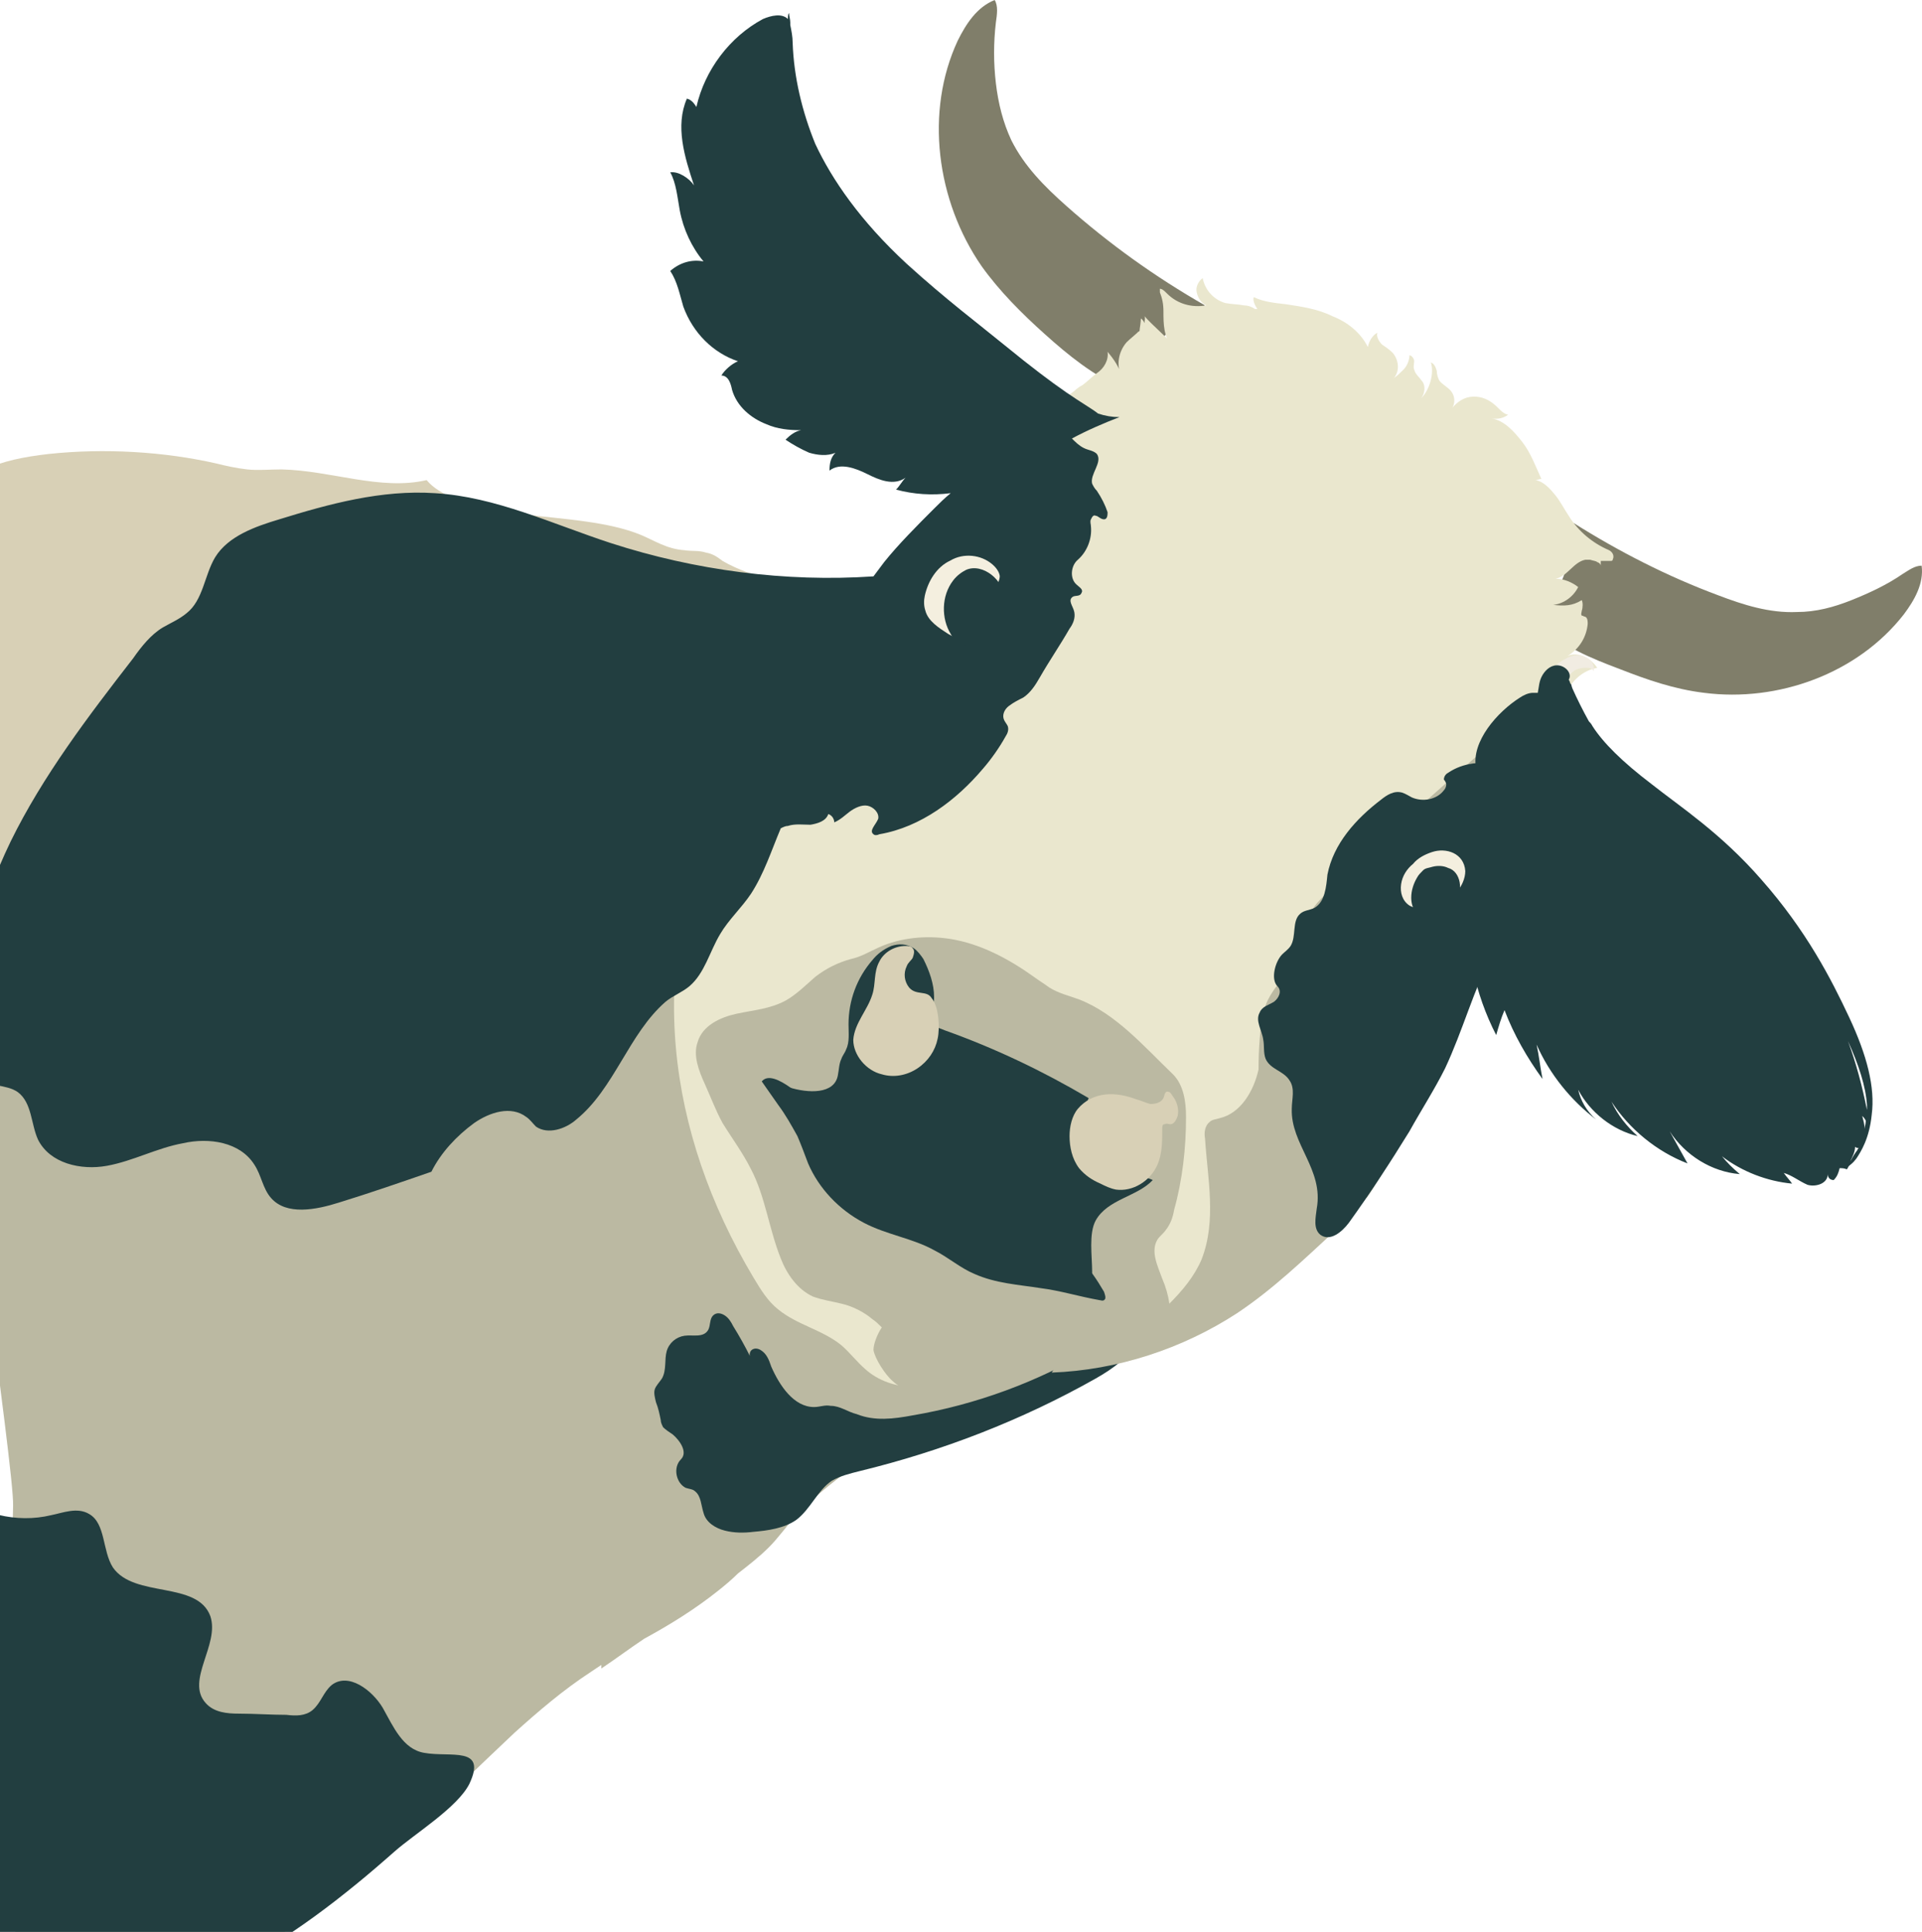
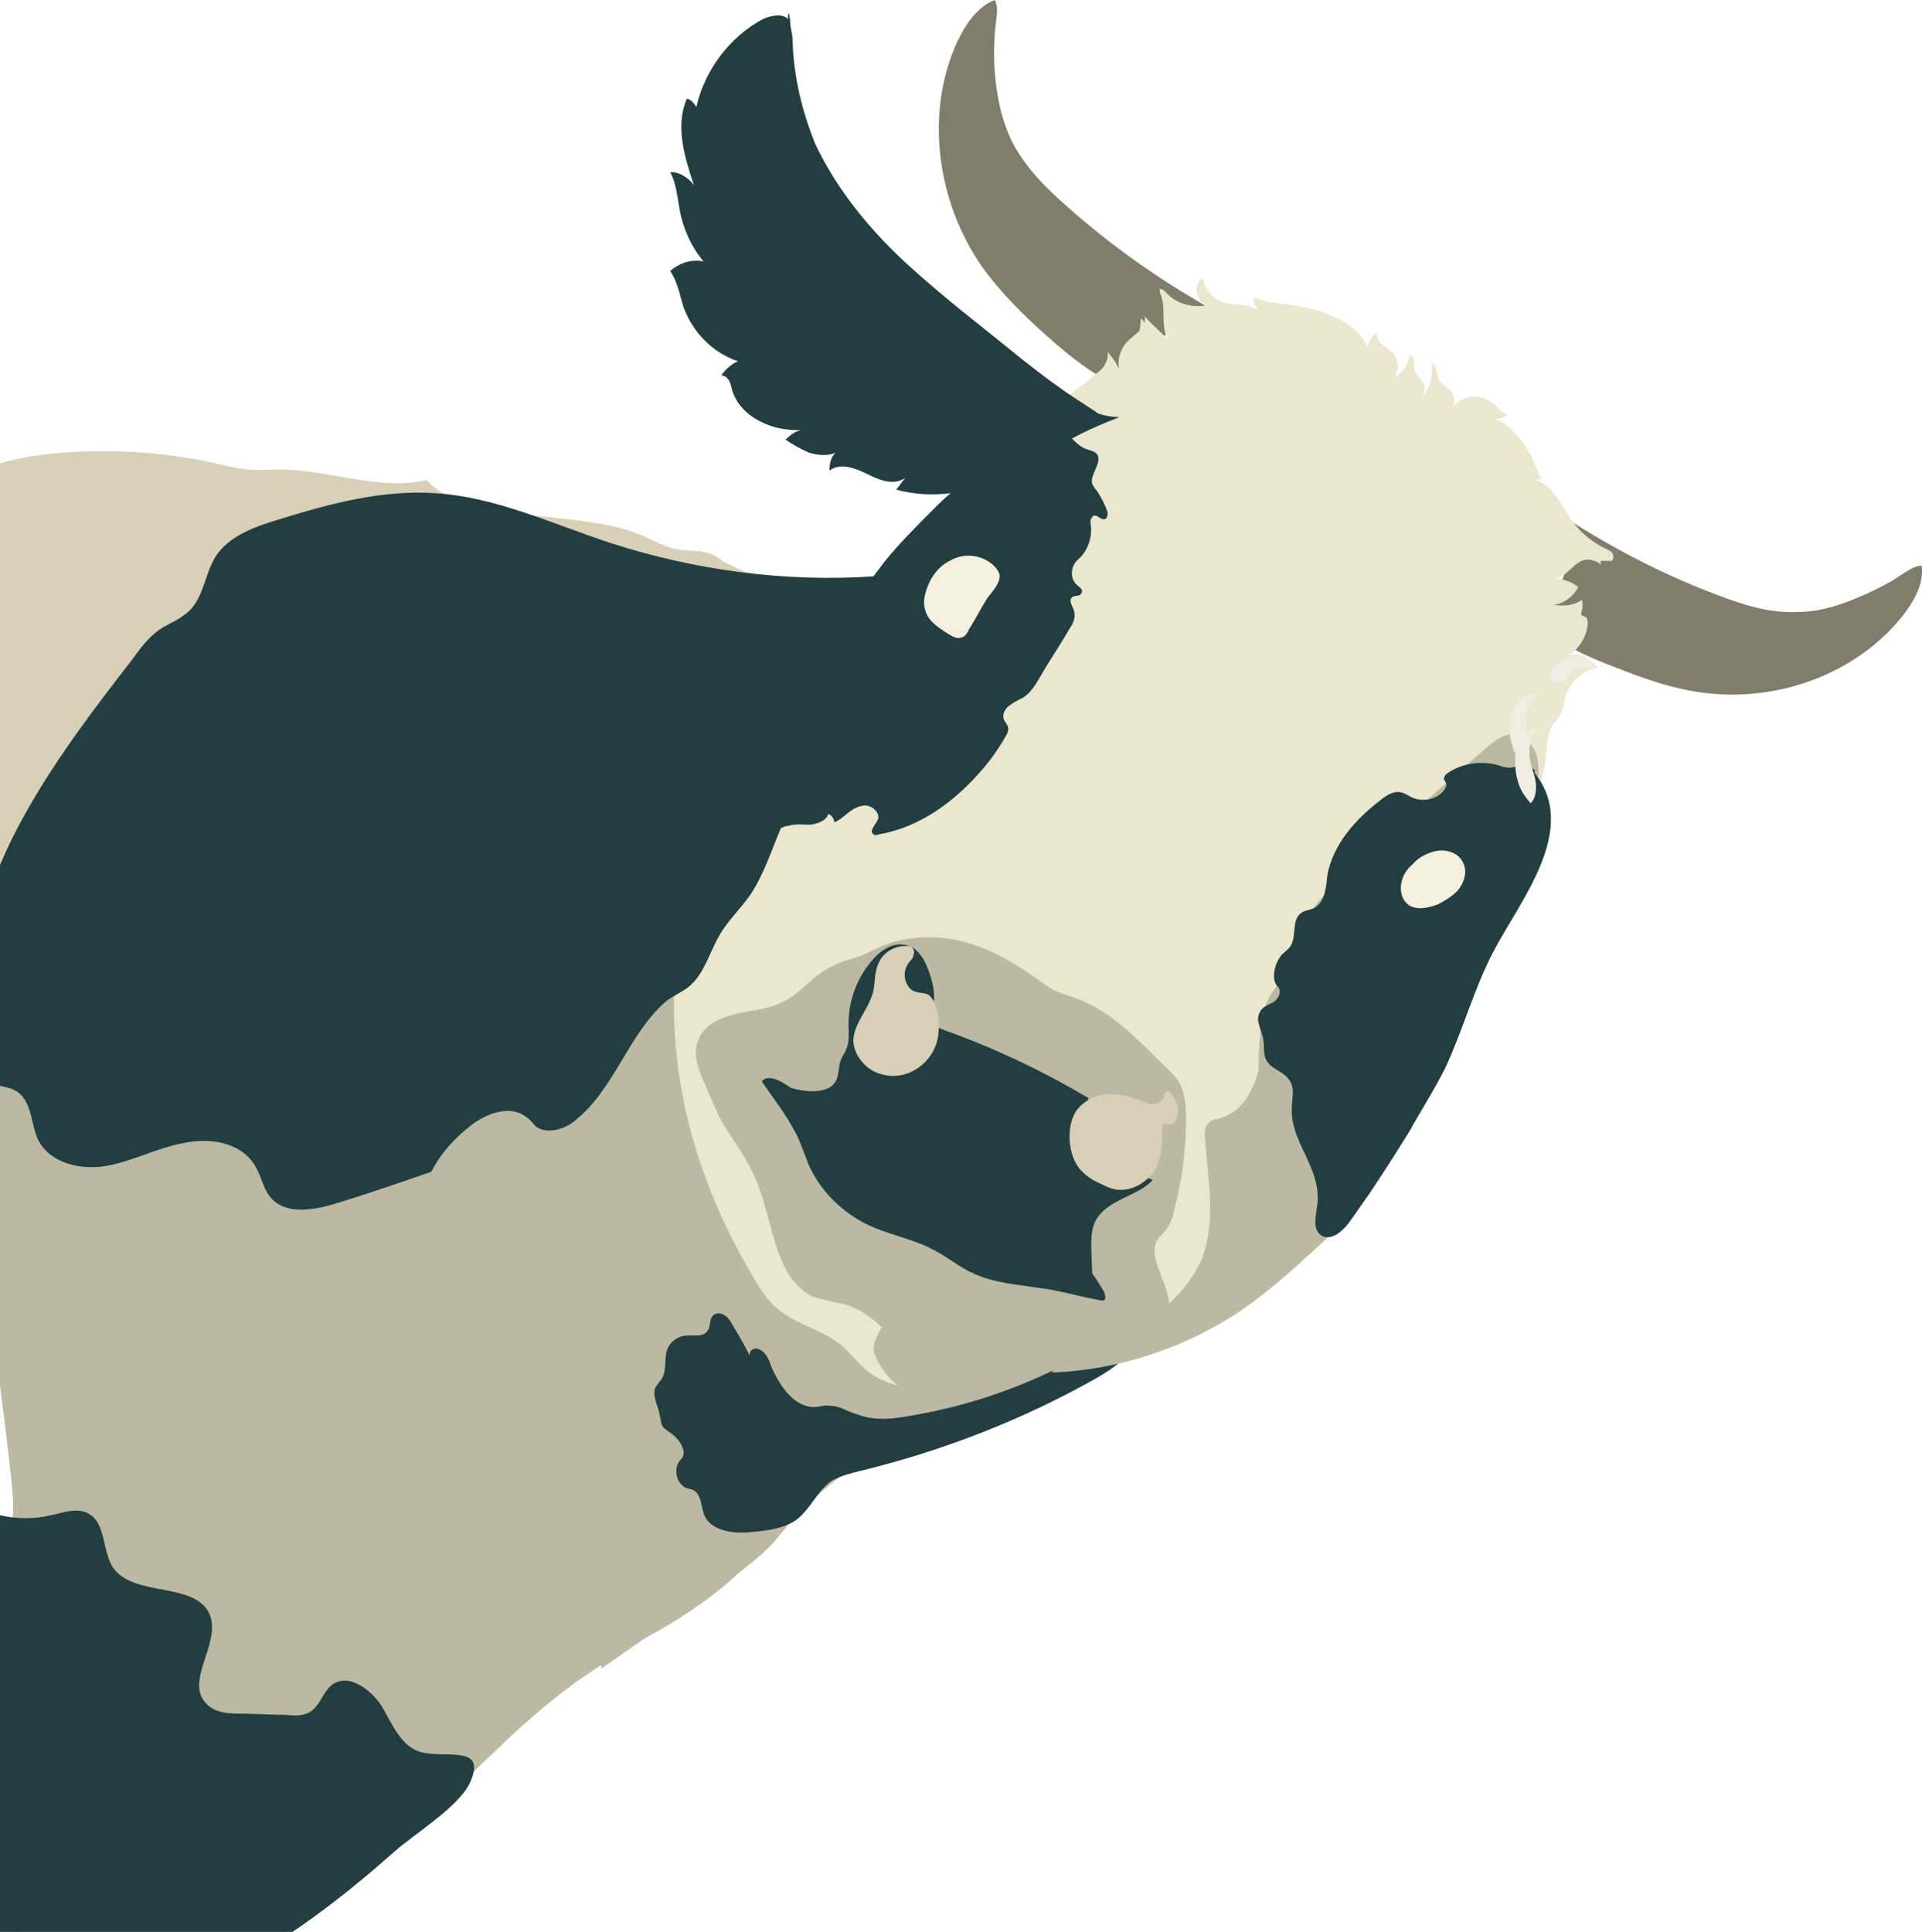
<svg xmlns="http://www.w3.org/2000/svg" width="388" height="390" viewBox="0 0 388 390" fill="none">
  <path d="M310.438 124.749C311.877 123.309 313.077 121.39 314.276 119.471C316.435 115.153 317.635 110.355 317.635 105.557C326.751 111.314 336.587 116.352 346.903 120.191C351.941 122.11 357.219 123.789 362.736 123.549C366.575 123.549 370.173 122.59 373.772 121.15C377.37 119.711 380.969 118.032 384.088 115.872C385.287 115.153 386.487 114.193 387.926 114.193C388.406 117.792 386.487 121.15 384.328 124.029C374.971 136.024 358.898 141.782 344.024 139.863C338.026 139.143 332.509 137.224 326.991 135.065C321.233 132.905 315.476 130.506 310.918 126.428C309.718 125.948 309.478 124.749 310.438 124.749Z" fill="#807E6A" />
  <path d="M228.869 77.488C229.588 75.329 230.788 73.17 231.987 71.491C234.866 67.412 238.945 64.054 243.263 61.655C233.187 55.897 223.831 49.18 215.194 41.503C210.876 37.665 206.798 33.586 204.159 28.308C202.48 24.71 201.52 20.871 201.04 16.793C200.56 12.715 200.56 8.636 201.04 4.558C201.28 2.879 201.52 1.2 200.8 0C197.202 1.439 195.043 4.798 193.363 8.157C186.646 22.551 189.045 40.543 198.161 53.738C201.76 58.776 206.318 63.334 210.876 67.412C215.674 71.731 220.712 75.809 226.71 78.448C227.909 78.928 229.109 78.448 228.869 77.488Z" fill="#807E6A" />
  <path d="M43.666 93.562C45.586 94.042 47.745 94.521 49.904 94.761C52.063 95.001 54.462 94.761 56.861 94.761C66.937 95.001 76.773 99.079 86.129 96.92C89.487 100.999 98.124 102.918 106.041 103.878C114.197 104.837 122.834 105.317 129.311 107.956C132.19 109.155 134.589 110.835 138.187 111.075C139.627 111.314 141.066 111.075 142.506 111.554C143.945 111.794 144.905 112.514 145.864 113.234C158.099 120.431 182.089 119.231 192.645 126.908C181.85 127.148 172.014 129.547 162.657 132.426C136.268 140.582 112.758 150.658 91.167 161.694C66.937 174.169 44.866 187.843 28.792 203.437C24.954 207.035 21.595 210.874 17.037 214.232C16.317 214.712 15.358 215.432 14.158 215.432C11.28 215.912 9.36 213.992 8.641 212.553C2.163 201.038 -0.476 189.043 -3.115 177.048C-7.673 155.696 -12.231 134.345 -11.991 112.754C-11.991 108.915 -11.751 105.077 -9.592 101.239C-6.473 95.241 -0.716 92.842 9.84 91.643C21.116 90.443 33.111 91.163 43.666 93.562Z" fill="#D8D0B6" />
  <path d="M195.765 247.339C185.209 243.26 174.414 238.942 163.618 236.543C158.58 222.389 152.583 208.475 148.984 193.841C147.785 188.323 144.426 181.846 138.908 182.565C136.509 182.805 134.59 184.724 132.911 186.404C112.519 207.755 85.89 162.653 64.539 183.045C56.862 190.482 47.266 196.959 36.71 196.959C27.114 196.959 17.518 191.442 8.162 193.841C0.965 195.76 -4.553 202.237 -6.952 209.194C-9.351 216.151 2.884 296.279 2.644 303.955C2.404 317.15 1.925 330.105 1.685 343.299C1.445 354.815 1.205 366.57 1.685 378.085C1.925 382.163 3.124 387.201 3.124 391.52C1.445 395.358 -0.954 398.717 -2.394 402.555C-2.634 403.515 -3.113 404.474 -2.634 405.194C-2.394 405.674 -1.914 406.154 -1.434 406.393C-1.674 406.873 -1.674 407.353 -1.914 408.073C0.005 407.833 1.925 407.593 3.844 407.593C8.162 407.833 12.72 406.633 17.038 405.434C17.758 405.194 18.238 405.194 18.958 404.954C29.993 402.555 41.029 398.717 51.104 393.439C51.104 393.439 51.344 393.439 51.344 393.199C52.064 392.959 52.784 392.479 53.503 392.239C53.983 391.999 54.463 391.759 55.183 391.28C56.382 390.56 57.342 390.08 58.541 389.36C59.501 388.881 60.221 388.401 60.94 387.921C61.18 387.681 61.66 387.441 61.9 387.441C62.14 387.201 62.38 386.961 62.62 386.961C67.658 383.603 72.696 380.004 77.014 375.926C80.372 372.807 86.85 367.529 90.928 362.252C95.246 357.933 99.565 353.855 103.883 349.777C108.681 345.458 113.719 341.14 119.236 337.542C119.956 337.062 120.676 336.582 121.396 336.102C121.396 336.342 121.396 336.582 121.396 336.822C124.274 334.903 127.153 332.744 130.032 330.824C135.31 327.946 140.348 324.827 145.146 320.988C146.345 320.029 147.785 318.829 148.984 317.63C151.143 315.951 153.303 314.271 155.222 312.352C157.141 310.433 158.82 308.034 160.739 305.875C164.098 302.516 167.697 299.397 171.535 296.758C172.255 296.279 173.214 295.799 173.934 295.319L174.174 295.079C185.929 288.602 200.083 287.402 211.359 280.205C215.917 277.326 219.995 273.248 221.195 268.21C225.033 254.536 205.121 250.937 195.765 247.339Z" fill="#BBB9A2" />
  <path d="M229.347 270.369C228.148 273.967 224.549 276.367 221.191 278.286C206.317 286.682 190.243 292.92 173.45 296.998C171.531 297.478 169.612 297.958 167.933 298.917C165.054 300.836 163.614 304.675 160.736 306.834C158.337 308.513 154.978 308.993 152.099 309.233C150.18 309.473 148.261 309.473 146.341 308.993C144.422 308.513 142.503 307.314 142.023 305.395C141.543 303.955 141.543 302.036 140.344 301.076C139.864 300.597 139.144 300.597 138.425 300.357C136.505 299.397 135.786 296.278 137.465 294.599C138.905 293.16 137.225 290.761 135.786 289.561C135.066 289.081 134.346 288.601 133.867 288.122C133.627 287.642 133.387 287.162 133.387 286.682C133.147 285.483 132.907 284.283 132.427 283.084C132.187 282.124 131.947 281.165 132.187 280.445C132.427 279.725 133.147 279.005 133.627 278.286C134.586 276.606 134.106 274.447 134.586 272.768C135.066 271.089 136.505 269.889 138.185 269.649C139.864 269.409 142.023 270.129 142.983 268.45C143.463 267.49 143.223 266.291 143.942 265.571C144.662 264.851 145.622 265.091 146.341 265.571C147.061 266.051 147.541 266.77 148.021 267.73C149.22 269.649 150.42 271.808 151.379 273.728C151.139 272.528 152.339 271.808 153.539 272.528C154.738 273.248 155.218 274.447 155.698 275.887C157.377 279.725 160.256 284.043 164.334 284.043C165.534 284.043 166.493 283.564 167.693 283.803C169.612 283.803 171.051 285.003 172.971 285.483C176.569 286.922 180.407 286.442 184.246 285.723C196.961 283.564 209.436 279.005 220.711 272.288C223.35 270.849 225.989 268.93 228.868 269.169C229.108 269.169 229.587 269.409 229.827 269.649C230.067 269.889 229.587 270.849 229.347 270.369Z" fill="#223E40" />
  <path d="M324.832 111.075C321.473 109.635 318.594 107.236 316.675 104.118C315.716 102.678 314.996 101.239 314.036 100.039C313.077 98.84 311.637 97.16 309.958 96.921C310.438 96.921 310.678 96.681 311.157 96.681C309.958 94.042 308.998 91.403 307.319 89.244C305.64 87.085 303.72 84.925 301.082 84.446C302.281 84.686 303.481 84.446 304.44 83.726C303.241 83.486 302.521 82.287 301.561 81.567C300.122 80.367 298.443 79.888 296.763 80.127C295.084 80.367 293.645 81.567 292.685 83.006C293.885 81.807 293.885 79.888 292.685 78.688C291.965 77.968 291.006 77.489 290.526 76.769C290.286 76.289 290.046 75.569 290.046 74.85C289.806 74.13 289.566 73.41 288.847 73.17C289.566 75.329 288.607 78.688 286.927 80.367C287.647 79.408 287.887 77.728 286.927 76.769C286.448 76.049 285.728 75.569 285.488 74.61C285.248 74.13 285.488 73.41 285.488 72.93C285.488 72.451 285.008 71.731 284.528 71.731C284.528 72.69 284.049 73.89 283.329 74.61C282.609 75.329 282.129 75.809 281.41 76.289C282.609 74.85 282.369 72.69 281.17 71.251C280.45 70.531 279.73 70.052 279.011 69.572C278.291 68.852 277.811 67.892 278.051 67.173C277.091 67.653 276.372 68.852 276.132 70.052C274.692 67.173 272.053 65.014 268.935 63.814C266.056 62.375 262.697 61.895 259.579 61.415C257.419 61.175 255.02 60.935 253.101 59.976C252.861 60.695 253.341 61.655 253.821 62.375C253.581 62.375 253.581 62.375 253.341 62.375C252.621 61.895 251.902 61.655 251.182 61.655C249.982 61.415 248.543 61.415 247.344 61.175C244.945 60.455 243.265 58.536 242.785 56.137C241.826 56.857 241.346 58.056 241.586 59.016C241.826 60.215 242.546 61.175 243.505 61.655C240.626 62.135 237.748 61.415 235.588 59.256C235.109 58.776 234.629 58.296 234.149 58.296C234.149 58.536 234.149 58.776 234.149 59.016C234.629 60.215 234.869 61.415 234.869 62.855C234.869 64.054 234.869 65.493 235.109 66.693C235.349 67.892 235.828 69.332 237.028 69.812C235.349 67.892 232.71 65.733 231.03 63.814C231.27 64.294 231.03 64.774 231.03 65.254C230.79 64.534 230.311 64.294 230.311 64.294C230.311 64.294 230.311 65.014 230.071 66.453C230.071 66.693 230.071 66.933 229.831 66.933C229.111 67.653 228.151 68.372 227.432 69.092C225.752 71.011 225.273 73.89 226.472 76.049C225.992 74.13 224.793 72.451 223.593 71.011C223.833 72.69 222.874 74.37 221.434 75.329C220.475 76.049 219.515 77.009 218.555 77.728C218.076 77.968 217.356 78.448 216.876 78.928C204.881 87.804 194.325 98.6 184.249 109.635C181.371 112.754 178.732 115.873 176.093 118.991C164.098 132.666 152.822 147.3 144.906 163.853C130.272 195.04 134.59 228.626 152.103 257.894C153.542 260.293 154.981 262.692 157.141 264.372C160.979 267.491 166.017 268.45 169.855 271.569C171.535 273.008 172.974 274.927 174.653 276.367C177.292 278.766 180.891 279.965 184.489 279.965C182.81 279.006 182.33 276.847 182.81 275.167C183.29 273.488 184.489 272.049 185.929 270.609C188.808 267.251 191.686 263.652 193.846 259.814C199.363 249.738 200.323 237.503 198.883 225.988C198.404 221.669 196.964 217.831 195.525 213.992C207.76 227.427 217.596 243.5 223.833 260.533C224.793 263.412 225.992 266.531 228.871 267.73C230.071 268.21 231.51 268.21 232.71 268.21C238.227 267.491 242.785 263.172 245.664 258.134C248.303 253.096 249.743 247.579 251.902 242.301C254.301 236.303 257.419 230.786 260.538 225.268C265.096 217.351 269.415 209.434 274.452 201.757C282.369 189.762 291.246 178.247 301.321 167.931C302.761 166.492 304.44 164.813 305.64 163.133C305.16 164.813 304.44 166.492 303.72 167.931C308.998 164.813 311.637 158.335 312.117 152.098C312.357 149.939 312.357 147.78 313.556 146.1C314.036 145.621 314.516 145.141 314.756 144.661C315.716 143.221 315.716 141.542 316.195 140.103C317.155 137.464 319.554 135.305 322.433 134.825C321.233 132.906 318.594 131.466 316.435 132.426C318.834 130.987 320.274 128.587 320.514 125.949C320.514 125.469 320.514 124.749 320.034 124.509C319.794 124.509 319.554 124.269 319.314 124.269C319.074 124.029 319.314 123.55 319.314 123.31C319.554 122.59 319.554 121.63 319.314 121.151C317.395 122.35 315.716 122.35 313.556 122.11C315.716 121.87 317.635 120.431 318.594 118.512C317.395 117.552 315.716 116.832 314.036 116.832C316.435 116.353 317.635 113.474 320.034 112.994C320.274 112.994 320.753 112.994 320.993 112.994C321.713 113.234 322.193 113.234 322.433 113.474C323.152 113.714 323.152 114.193 323.152 114.193C323.152 114.193 323.152 113.714 323.152 113.234C323.872 113.234 324.592 113.234 325.072 113.234C325.312 113.234 325.552 113.234 325.552 112.994C326.031 112.034 325.312 111.315 324.832 111.075Z" fill="#EAE7CE" />
  <path d="M85.649 353.855C81.331 353.135 79.411 348.577 77.252 344.739C75.093 341.14 70.295 337.541 66.936 340.18C65.257 341.62 64.777 343.779 63.098 345.218C61.659 346.418 59.739 346.418 57.82 346.178C54.702 346.178 51.343 345.938 48.224 345.938C45.825 345.938 43.186 345.698 41.507 343.779C37.429 339.221 44.386 332.024 42.467 326.266C39.828 319.069 27.113 322.668 22.795 316.43C20.636 313.071 21.355 307.554 17.997 305.635C15.598 304.195 12.719 305.395 10.32 305.874C3.363 307.554 -4.314 305.635 -9.832 301.076C-9.352 308.993 -8.872 317.15 -8.393 325.067C-7.433 344.259 -6.234 363.211 -5.274 382.403C-5.034 388.401 -4.554 394.638 -4.314 400.636C-4.314 402.795 -4.074 404.954 -2.875 406.633C-0.716 409.512 3.602 409.512 7.201 409.272C20.636 407.833 33.83 403.754 45.825 397.757C58.3 391.519 69.335 382.883 79.651 373.767C83.73 370.168 92.366 364.89 94.765 360.092C98.364 352.415 90.927 354.814 85.649 353.855Z" fill="#223E40" />
  <path d="M309.958 151.858C309.238 150.178 307.799 148.499 305.88 148.259C303.72 148.019 301.801 149.459 300.122 150.898C289.326 160.254 278.771 169.85 268.455 179.686C266.056 181.845 263.657 184.484 263.417 187.843C263.417 189.043 263.657 190.242 263.417 191.202C263.177 192.161 262.697 192.881 261.978 193.601C259.818 196.719 256.22 200.078 255.26 203.677C254.301 207.035 254.061 212.313 254.061 215.912C253.101 220.23 250.462 224.788 246.144 225.747C245.424 225.987 244.705 225.987 244.225 226.467C243.265 227.187 243.025 228.626 243.265 229.826C243.745 237.743 245.664 246.379 242.545 254.296C241.106 257.654 238.707 260.533 236.068 263.172C235.828 261.493 235.348 259.813 234.629 258.134C233.669 255.495 232.23 252.616 233.669 250.217C234.149 249.498 234.869 249.018 235.348 248.298C236.308 247.099 236.788 245.659 237.028 244.22C238.707 238.222 239.427 231.745 239.427 225.508C239.427 222.389 238.947 219.03 236.788 216.871C231.03 211.353 225.273 204.636 217.836 201.757C215.916 201.038 213.757 200.558 211.838 199.358C210.878 198.639 209.679 197.919 208.719 197.199C203.681 193.601 197.924 190.482 191.686 189.522C186.888 188.803 181.85 189.282 177.532 191.202C175.373 192.161 173.934 193.121 171.775 193.601C169.136 194.32 166.737 195.52 164.577 197.199C162.658 198.878 160.739 200.798 158.58 201.997C155.461 203.677 152.103 203.916 148.744 204.636C145.385 205.356 141.787 207.035 140.827 210.394C139.868 213.033 141.067 216.151 142.267 218.79C143.466 221.429 144.426 224.068 145.865 226.707C147.784 229.826 149.943 232.705 151.623 236.063C154.502 241.581 155.221 248.058 157.62 254.056C158.82 257.175 160.979 260.293 164.098 261.733C166.017 262.452 167.936 262.692 169.855 263.172C172.014 263.652 174.413 264.851 176.093 266.291C176.812 266.771 177.292 267.25 178.012 267.97C177.052 269.41 176.333 271.329 176.333 272.528C176.573 274.208 178.732 277.566 180.171 278.766C182.57 281.165 186.169 280.925 189.527 280.445C196.964 279.485 204.401 278.526 211.358 276.367C212.078 276.127 212.798 275.887 213.517 275.647C213.038 276.127 212.558 276.607 212.318 277.086C225.512 276.607 238.707 272.288 249.743 265.091C256.94 260.293 263.177 254.296 269.414 248.538C271.574 246.379 273.733 244.46 275.652 242.061C275.652 242.061 275.652 241.821 275.892 241.821C278.771 237.982 288.127 220.949 290.526 216.631C292.445 213.033 294.124 208.954 295.564 205.116C297.483 200.318 299.402 195.28 301.321 190.482C305.4 179.926 309.718 169.131 310.438 157.855C310.678 155.456 310.678 153.537 309.958 151.858Z" fill="#BBB9A2" />
  <path d="M197.202 104.597C199.601 104.837 201.521 106.516 202.48 108.675C203.2 110.595 203.2 112.514 202.96 114.433C202.48 119.231 201.041 124.029 197.922 127.867C194.803 131.706 189.765 134.105 185.207 132.905C183.288 132.426 181.609 131.466 181.129 129.547C180.649 127.628 182.328 125.708 183.528 124.029C185.207 121.15 185.927 117.792 186.647 114.673C187.366 111.554 188.566 108.195 190.965 105.796C193.364 103.637 197.442 102.678 200.081 105.077" fill="#817F7F" />
  <path d="M309.716 155.936C319.072 167.451 306.597 182.085 301.32 192.401C297.481 199.838 295.322 207.994 291.724 215.671C289.564 219.99 286.925 224.068 284.526 228.386C280.688 234.624 276.61 240.861 272.292 246.859C270.852 248.778 268.453 250.697 266.534 249.258C265.094 248.058 265.574 245.899 265.814 243.98C267.254 236.063 260.536 231.025 260.776 223.828C260.776 221.909 261.496 219.75 260.296 218.07C259.097 216.151 256.458 215.911 255.498 213.752C255.019 212.553 255.258 211.113 255.019 209.914C254.779 207.994 253.339 206.075 254.299 204.396C254.779 203.196 255.978 202.957 257.178 202.237C258.137 201.517 258.857 200.078 257.897 199.118C256.458 197.679 257.418 194.08 258.857 192.641C259.337 192.161 260.057 191.681 260.536 190.961C261.736 189.042 260.776 185.924 262.456 184.484C263.175 183.764 264.375 183.764 265.334 183.285C267.493 182.085 267.733 178.966 267.973 176.567C269.173 170.33 273.731 165.292 278.769 161.454C279.968 160.494 281.408 159.534 283.087 160.014C283.807 160.254 284.526 160.734 285.006 160.974C287.165 161.933 290.044 161.454 291.484 159.534C291.724 159.294 291.963 158.815 291.963 158.335C291.963 158.095 291.724 157.615 291.484 157.375C291.484 156.656 291.963 156.176 292.443 155.936C295.322 154.017 299.161 153.537 302.519 154.496C303.239 154.736 303.959 154.976 304.678 154.976C305.638 154.976 306.597 154.496 307.557 154.736C308.517 154.976 310.436 155.216 309.716 155.936Z" fill="#223E40" />
  <path d="M221.43 99.08C220.951 98.6 220.711 98.12 220.471 97.64C219.991 95.721 222.63 93.322 221.43 91.643C220.711 90.923 219.751 90.923 218.792 90.443C217.832 89.963 217.112 89.244 216.393 88.524C219.511 86.845 222.87 85.405 225.989 84.206C224.549 84.206 223.11 83.966 221.67 83.486C220.471 82.526 218.312 81.327 215.193 79.168C212.074 77.009 208.236 74.13 202.958 69.812C197.68 65.493 190.963 60.455 183.046 53.258C173.69 44.622 167.932 36.225 164.574 29.028C161.935 22.551 160.256 15.594 160.016 8.637C160.016 7.437 159.776 6.238 159.536 5.038C159.536 4.798 159.536 4.558 159.536 4.558C159.536 3.839 159.296 3.359 159.296 2.639C159.056 2.879 159.056 3.359 159.056 3.839C157.857 2.639 155.697 3.119 154.018 3.839C147.301 7.437 142.263 14.154 140.584 21.591C140.104 20.872 139.624 20.152 138.664 19.912C136.265 25.43 138.185 31.667 140.104 37.425C139.144 35.986 136.985 34.546 135.306 34.786C136.505 36.945 136.745 39.824 137.225 42.463C137.945 46.301 139.624 49.9 142.023 52.779C139.624 52.299 137.225 53.019 135.306 54.698C136.745 56.857 137.225 59.496 137.945 61.895C139.864 67.173 143.942 71.251 148.98 72.93C147.781 73.41 146.341 74.61 145.622 75.809C147.061 75.809 147.541 77.488 147.781 78.688C148.74 82.047 151.619 84.446 154.738 85.645C156.897 86.605 159.296 86.845 161.695 86.845C160.495 87.085 159.536 87.804 158.576 88.764C160.016 89.723 161.695 90.683 163.374 91.403C165.054 91.882 166.973 92.122 168.652 91.403C167.693 92.362 167.453 93.562 167.453 95.001C169.612 93.322 172.73 94.522 175.129 95.721C177.528 96.921 180.407 98.12 182.806 96.441C182.087 97.16 181.607 98.12 180.887 98.84C184.486 99.799 188.084 100.039 191.923 99.559C190.723 100.519 189.524 101.719 188.564 102.678C185.205 106.037 181.367 109.875 178.488 113.474C177.768 114.433 177.049 115.393 176.329 116.353C158.576 117.552 140.344 115.153 123.311 109.635C111.556 105.797 100.04 100.279 87.805 99.559C77.01 98.84 66.454 101.719 56.378 104.837C51.58 106.277 46.062 108.196 43.423 112.514C41.264 116.113 41.025 121.151 37.666 123.789C36.227 124.989 34.547 125.709 32.868 126.668C30.469 128.108 28.55 130.507 26.87 132.906C17.754 144.661 8.638 156.656 2.16 169.851C-4.317 183.285 -8.395 198.159 -6.236 213.033C-5.996 214.472 -5.756 216.152 -4.557 217.351C-2.398 219.51 1.201 218.79 3.6 220.47C6.479 222.629 6.239 226.947 7.678 230.066C10.077 234.864 16.315 236.303 21.593 235.344C26.87 234.384 31.668 231.745 36.946 230.786C42.224 229.586 48.461 230.546 51.34 235.104C52.78 237.263 53.02 239.902 54.699 241.821C57.818 245.42 63.815 244.22 68.373 242.781C74.611 240.861 80.848 238.702 87.086 236.543C89.005 232.705 92.124 229.346 95.722 226.707C98.841 224.548 103.159 223.109 106.278 225.508C106.997 225.988 107.477 226.707 108.197 227.427C110.596 229.106 114.194 227.907 116.354 225.988C124.03 219.75 126.909 208.715 134.346 202.237C135.786 201.038 137.705 200.318 139.144 199.119C142.263 196.48 143.223 192.161 145.382 188.563C147.061 185.684 149.7 183.285 151.619 180.406C154.258 176.328 155.697 171.77 157.617 167.212C158.096 166.972 158.576 166.732 159.056 166.732C160.495 166.252 162.175 166.492 163.614 166.492C165.054 166.252 166.733 165.772 167.213 164.333C167.932 164.573 168.412 165.292 168.412 166.012C169.612 165.532 170.571 164.573 171.531 163.853C172.491 163.133 173.93 162.414 175.129 162.654C176.329 162.893 177.529 164.093 177.289 165.292C176.809 166.492 175.369 167.691 176.329 168.411C176.569 168.651 177.049 168.651 177.528 168.411C185.925 166.972 193.122 161.454 198.4 155.217C200.079 153.297 201.759 150.898 202.958 148.739C203.438 148.02 203.678 147.3 203.438 146.58C203.198 146.1 202.958 145.86 202.718 145.381C202.238 144.421 202.718 143.221 203.678 142.502C204.637 141.782 205.597 141.302 206.557 140.822C207.996 139.863 208.956 138.423 209.915 136.744C211.834 133.386 213.994 130.267 215.913 126.908C216.632 125.949 217.112 124.749 216.872 123.55C216.632 122.35 215.433 121.151 216.632 120.431C217.112 120.191 218.072 120.431 218.312 119.711C218.792 118.991 217.832 118.512 217.352 118.032C215.913 116.832 216.153 114.193 217.592 112.994C219.511 111.315 220.471 108.676 220.231 106.277C220.231 105.797 219.991 105.317 220.231 104.837C220.471 104.357 220.711 103.878 221.191 104.118C221.67 104.118 222.15 104.837 222.87 104.837C223.59 104.837 223.59 103.878 223.59 103.398C223.11 101.958 222.39 100.519 221.43 99.08Z" fill="#223E40" />
  <path d="M295.803 175.848C295.803 177.287 295.083 178.967 294.123 179.926C293.164 180.886 291.724 181.845 290.285 182.565C288.366 183.285 286.207 183.765 284.527 182.805C283.088 181.845 282.608 180.166 282.848 178.487C283.088 176.807 284.047 175.368 285.247 174.408C286.207 173.209 287.646 172.489 289.085 172.009C291.964 171.05 295.563 172.249 295.803 175.848Z" fill="#F4EFDF" />
-   <path d="M293.765 181.926C292.805 183.126 291.366 183.845 289.687 184.325C288.487 184.805 286.808 185.045 285.848 184.085C285.129 183.366 284.889 182.166 284.889 181.207C284.889 179.767 285.368 178.328 286.088 177.128C286.328 176.648 286.808 176.169 287.288 175.689C287.767 175.209 288.487 175.209 289.207 174.969C290.167 174.729 291.366 174.729 292.326 175.209C294.965 175.929 295.444 180.007 293.765 181.926Z" fill="#223E40" />
  <path d="M201.824 116.28C201.717 115.422 201.074 114.563 200.323 113.919C198.071 111.987 194.531 111.556 191.848 113.164C189.058 114.451 187.34 117.347 186.695 120.243C186.48 121.209 186.479 122.281 186.801 123.247C187.336 125.393 189.589 126.789 191.412 127.97C192.27 128.399 193.021 129.043 193.986 128.722C194.845 128.615 195.274 127.757 195.704 126.899C196.992 124.861 198.066 122.716 199.354 120.678C200.106 119.713 201.823 117.89 201.824 116.28Z" fill="#F4EFDF" />
-   <path d="M202.723 120.792C202.723 122.231 202.243 123.91 201.523 125.35C200.804 126.789 200.084 128.229 198.645 129.188C197.445 130.148 195.526 130.628 194.087 130.148C193.127 129.668 192.407 128.948 191.927 127.989C190.008 124.87 190.008 120.312 192.407 117.193C193.127 116.233 194.087 115.514 195.046 115.034C198.405 113.595 202.723 117.193 202.723 120.792Z" fill="#223E40" />
  <path d="M153.779 218.31C154.979 219.99 155.938 221.429 157.138 223.108C158.577 225.028 159.777 227.187 160.976 229.346C161.696 231.025 162.416 232.944 163.135 234.864C165.295 239.901 169.373 244.22 174.411 246.859C178.969 249.258 184.247 249.977 188.565 252.376C191.444 253.816 193.843 255.975 196.722 257.174C201.04 259.094 205.598 259.333 210.156 260.053C213.995 260.533 217.833 261.732 221.911 262.452C222.151 262.452 222.631 262.692 222.871 262.452C223.351 262.212 223.111 261.493 222.871 260.773C221.432 258.374 219.992 255.975 217.833 254.296C216.634 253.336 215.194 252.856 213.515 252.376C196.482 245.659 180.408 237.502 166.734 225.507C162.896 222.389 156.178 215.431 153.779 218.31Z" fill="#223E40" />
  <path d="M185.448 206.075C187.127 206.795 189.047 207.275 190.726 207.995C200.802 211.593 210.398 216.151 219.754 221.669C218.315 225.507 218.555 230.785 219.994 234.864C221.433 238.702 228.87 236.303 232.709 238.222C229.59 241.581 223.592 242.061 221.193 246.379C219.754 249.018 220.474 253.576 220.474 256.695C220.474 257.174 220.474 257.654 220.234 258.134C219.754 258.854 219.034 259.094 218.075 259.094C217.355 258.854 216.635 258.614 215.916 258.134C210.158 254.775 203.441 253.576 197.203 250.937C189.526 247.818 183.049 242.78 176.332 237.742C174.413 236.303 172.254 234.624 170.574 232.705C169.135 231.265 167.695 229.586 166.256 227.906C164.337 225.747 159.779 222.869 159.299 219.51C163.137 220.709 168.415 220.949 169.135 217.111C169.375 215.911 169.375 214.712 169.855 213.752C170.094 213.033 170.574 212.553 170.814 211.833C171.534 210.394 171.294 208.474 171.294 206.795C171.294 201.997 172.973 197.439 176.092 193.84C177.052 192.641 178.251 191.681 179.93 190.962C181.37 190.482 183.049 190.482 184.488 191.441C185.208 191.921 185.928 192.881 186.408 193.601C187.607 196 188.567 198.638 188.567 201.277C188.567 201.757 188.567 202.237 188.327 202.717C187.847 204.636 185.208 204.396 185.448 206.075Z" fill="#223E40" />
  <path d="M183.529 199.358C182.57 198.159 182.33 196.48 183.049 195.04C183.289 194.321 184.009 193.841 184.249 193.361C184.489 192.641 184.729 191.922 184.249 191.442C184.009 190.962 183.289 190.962 182.81 190.962C180.65 190.962 178.491 192.161 177.532 194.081C176.332 196.24 176.812 198.639 176.092 200.798C175.133 203.917 172.494 206.556 172.254 209.914C172.254 213.033 174.893 216.152 178.012 216.871C180.411 217.591 183.049 217.111 185.209 215.672C187.368 214.232 188.807 212.073 189.287 209.674C189.767 207.515 189.527 203.197 188.087 201.518C187.128 199.838 184.969 201.038 183.529 199.358Z" fill="#D8D0B6" />
  <path d="M234.866 221.669C234.386 222.629 233.187 222.869 232.227 222.869C231.268 222.629 230.308 222.149 229.349 221.909C227.429 221.189 225.27 220.709 223.111 220.949C220.952 221.189 219.033 222.149 217.593 223.828C216.394 225.268 215.914 227.427 215.914 229.346C215.914 231.505 216.394 233.904 217.833 235.823C219.033 237.263 220.472 238.222 222.152 238.942C223.111 239.422 224.071 239.902 225.27 240.141C228.629 240.621 232.227 238.462 233.667 235.104C234.626 232.944 234.626 230.306 234.626 227.907C234.626 227.427 234.626 226.947 235.106 226.947C235.586 226.707 235.826 226.947 236.306 226.947C237.025 226.947 237.505 225.987 237.745 225.268C237.985 224.068 237.745 222.869 237.025 221.669C236.786 221.429 236.306 220.47 236.066 220.47C235.106 219.99 235.106 221.189 234.866 221.669Z" fill="#D8D0B6" />
  <path d="M316.916 136.264C315.716 137.703 314.996 137.943 314.037 137.703C313.077 137.463 312.357 136.984 312.357 136.984C312.357 136.984 312.357 136.744 312.837 136.024C313.317 135.304 313.797 134.105 316.196 132.905C318.835 131.466 320.994 132.905 321.474 133.865C321.953 134.825 321.714 135.544 321.714 135.544C321.714 135.544 321.714 135.064 320.754 134.825C320.034 134.825 318.115 134.585 316.916 136.264Z" fill="#F1ECE2" />
-   <path d="M316.674 157.615C314.275 155.216 314.755 153.057 315.475 152.337C316.194 151.378 317.154 151.138 317.154 151.138C317.154 151.138 317.154 151.378 317.634 152.098C317.874 152.817 318.353 154.497 319.793 155.936C321.472 157.375 321.952 157.855 322.672 158.575C323.151 159.295 323.631 160.014 323.631 160.014C323.631 160.014 323.391 160.014 322.432 159.774C320.992 159.774 319.313 159.774 316.674 157.615Z" fill="#3C3736" />
  <path d="M309.237 154.977C310.196 157.616 310.196 159.055 309.956 160.254C309.716 161.454 308.997 162.174 308.997 162.174C308.997 162.174 308.757 161.934 308.037 160.974C307.317 160.015 306.118 158.335 305.878 154.497C305.638 150.179 307.557 148.019 308.757 147.54C309.956 146.82 310.676 147.06 310.676 147.06C310.676 147.06 310.196 147.3 309.476 148.259C308.997 149.459 308.277 151.618 309.237 154.977Z" fill="#F1ECE2" />
  <path d="M308.038 146.34C308.278 148.739 308.038 149.698 307.318 150.658C306.599 151.378 305.879 152.097 305.879 152.097C305.879 152.097 305.639 151.858 305.399 150.898C305.159 149.938 304.439 148.259 304.919 145.14C305.639 141.542 307.798 140.342 308.998 140.102C310.197 139.862 310.917 140.342 310.917 140.342C310.917 140.342 310.437 140.342 309.717 141.062C308.998 141.782 307.798 143.461 308.038 146.34Z" fill="#F1ECE2" />
-   <path d="M373.291 205.356C369.693 197.679 364.655 187.843 355.539 177.527C347.382 168.171 339.225 162.893 333.468 158.335C327.47 153.777 323.632 149.939 321.473 146.58C321.233 146.1 320.993 145.86 320.753 145.62C319.553 143.461 318.354 141.062 317.394 138.903C317.154 138.184 317.154 137.944 317.154 137.944C317.154 137.944 317.154 137.944 317.154 138.184C316.914 137.944 316.914 137.464 316.675 137.224C317.394 136.024 316.195 134.585 314.755 134.345C313.316 134.105 312.116 135.065 311.397 136.264C310.677 137.464 310.677 138.663 310.437 139.863C310.197 139.863 309.957 139.863 309.477 139.863C308.518 139.863 307.558 140.343 306.839 140.822C302.28 143.701 297.003 149.699 297.962 154.977C299.402 163.853 296.763 172.969 296.283 181.846C295.803 191.202 297.722 200.558 302.041 208.955C302.52 207.275 303 205.596 303.72 203.917C305.639 208.955 308.278 213.513 311.397 217.831C310.917 215.432 310.677 213.033 310.197 210.874C312.836 216.871 317.154 222.149 322.192 225.988C320.273 224.308 319.074 222.149 318.594 219.99C320.993 224.548 325.551 228.147 330.589 229.346C328.43 227.427 326.511 225.028 325.311 222.389C328.91 227.907 334.427 232.465 340.665 234.864C339.465 232.705 338.266 230.546 337.066 228.387C340.185 233.185 345.463 236.543 351.22 237.023C349.781 235.823 348.581 234.624 347.622 233.424C351.7 236.543 356.738 238.462 361.776 238.942C361.296 238.222 360.577 237.503 360.097 236.783C361.776 237.263 363.215 238.462 364.895 239.182C366.574 239.662 368.973 238.942 368.973 237.023C368.973 237.743 369.453 238.223 370.173 238.223C370.892 237.503 371.132 236.783 371.372 235.823C371.852 235.823 372.332 235.823 372.812 236.063C373.051 235.823 373.051 235.584 373.291 235.344C373.531 235.104 374.011 234.864 374.731 233.904C375.69 232.465 377.37 229.826 377.849 225.028C378.569 219.51 376.89 213.033 373.291 205.356ZM376.89 223.109C376.89 223.349 376.89 223.589 376.89 224.068C375.93 219.27 374.731 214.712 373.051 210.154C375.211 214.952 376.65 219.27 376.89 223.109ZM376.65 226.227C376.65 226.947 376.41 227.427 376.41 227.907C376.41 226.947 376.17 226.227 375.93 225.268C376.17 225.508 376.41 225.748 376.65 226.227ZM374.731 232.465C374.011 233.424 373.771 234.144 373.531 234.384C374.011 233.424 374.491 232.465 374.491 231.505C374.731 231.745 374.971 231.745 375.211 231.745C374.971 231.985 374.971 232.225 374.731 232.465Z" fill="#223E40" />
</svg>